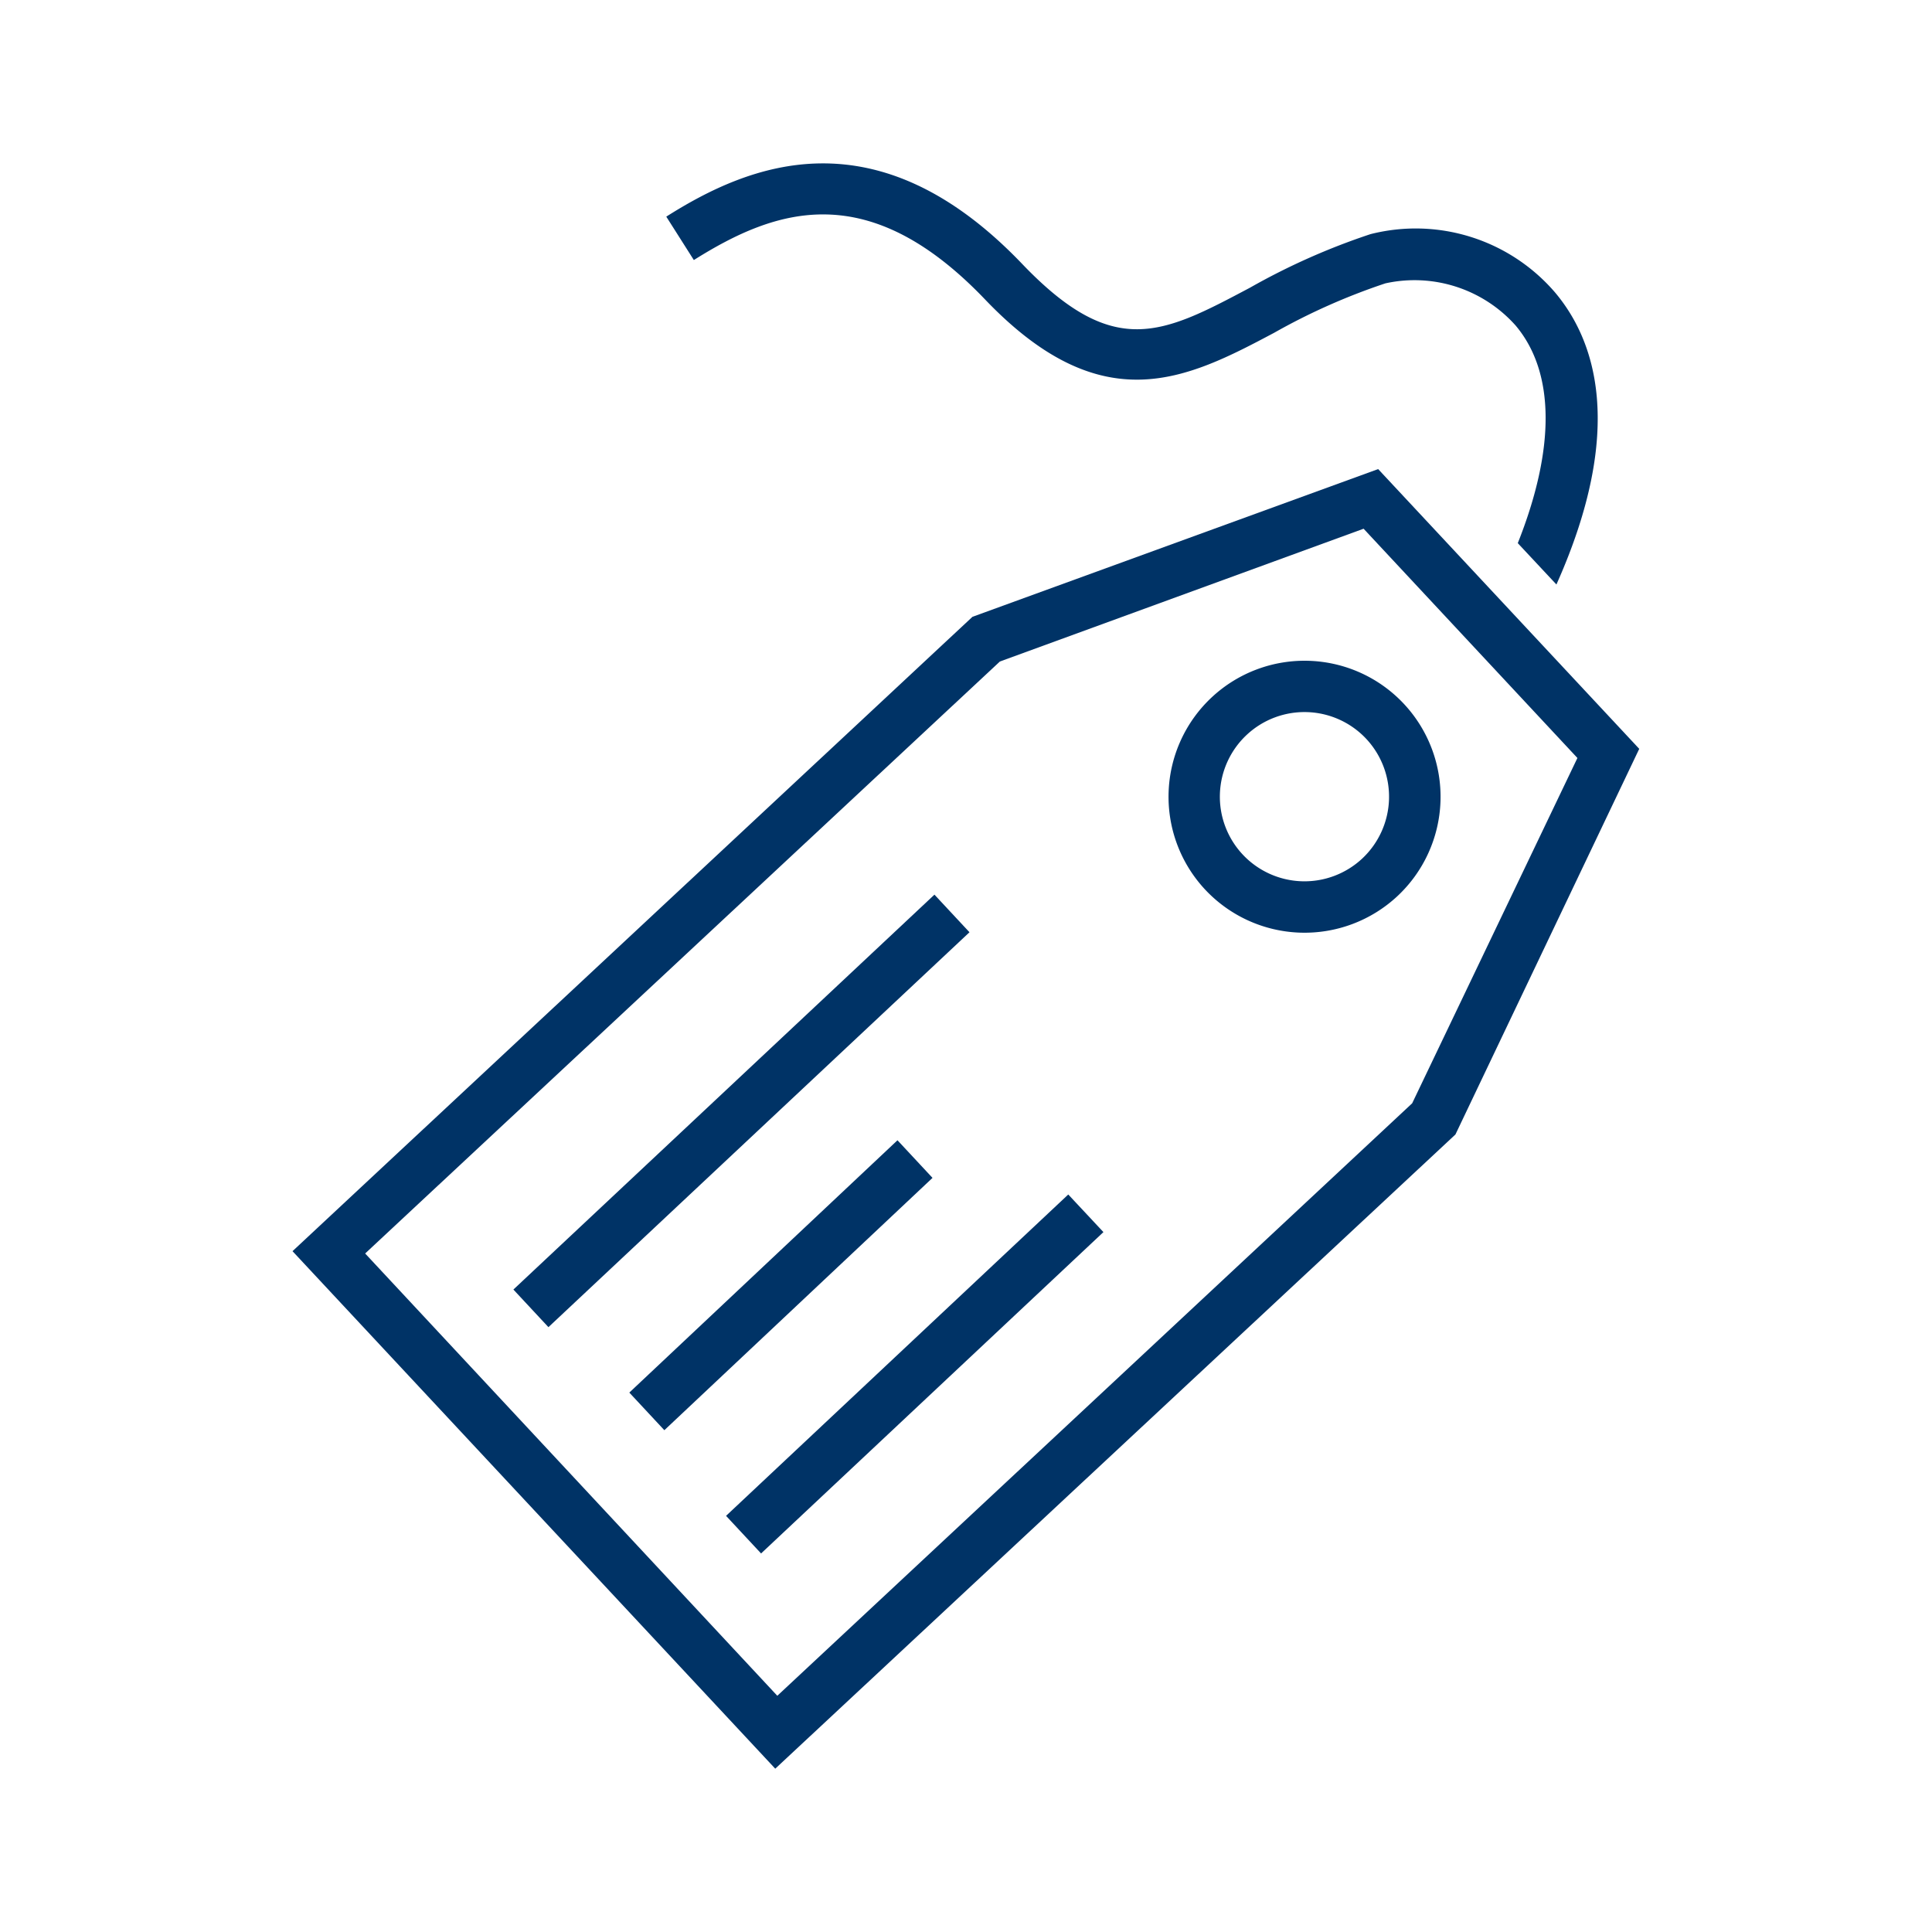
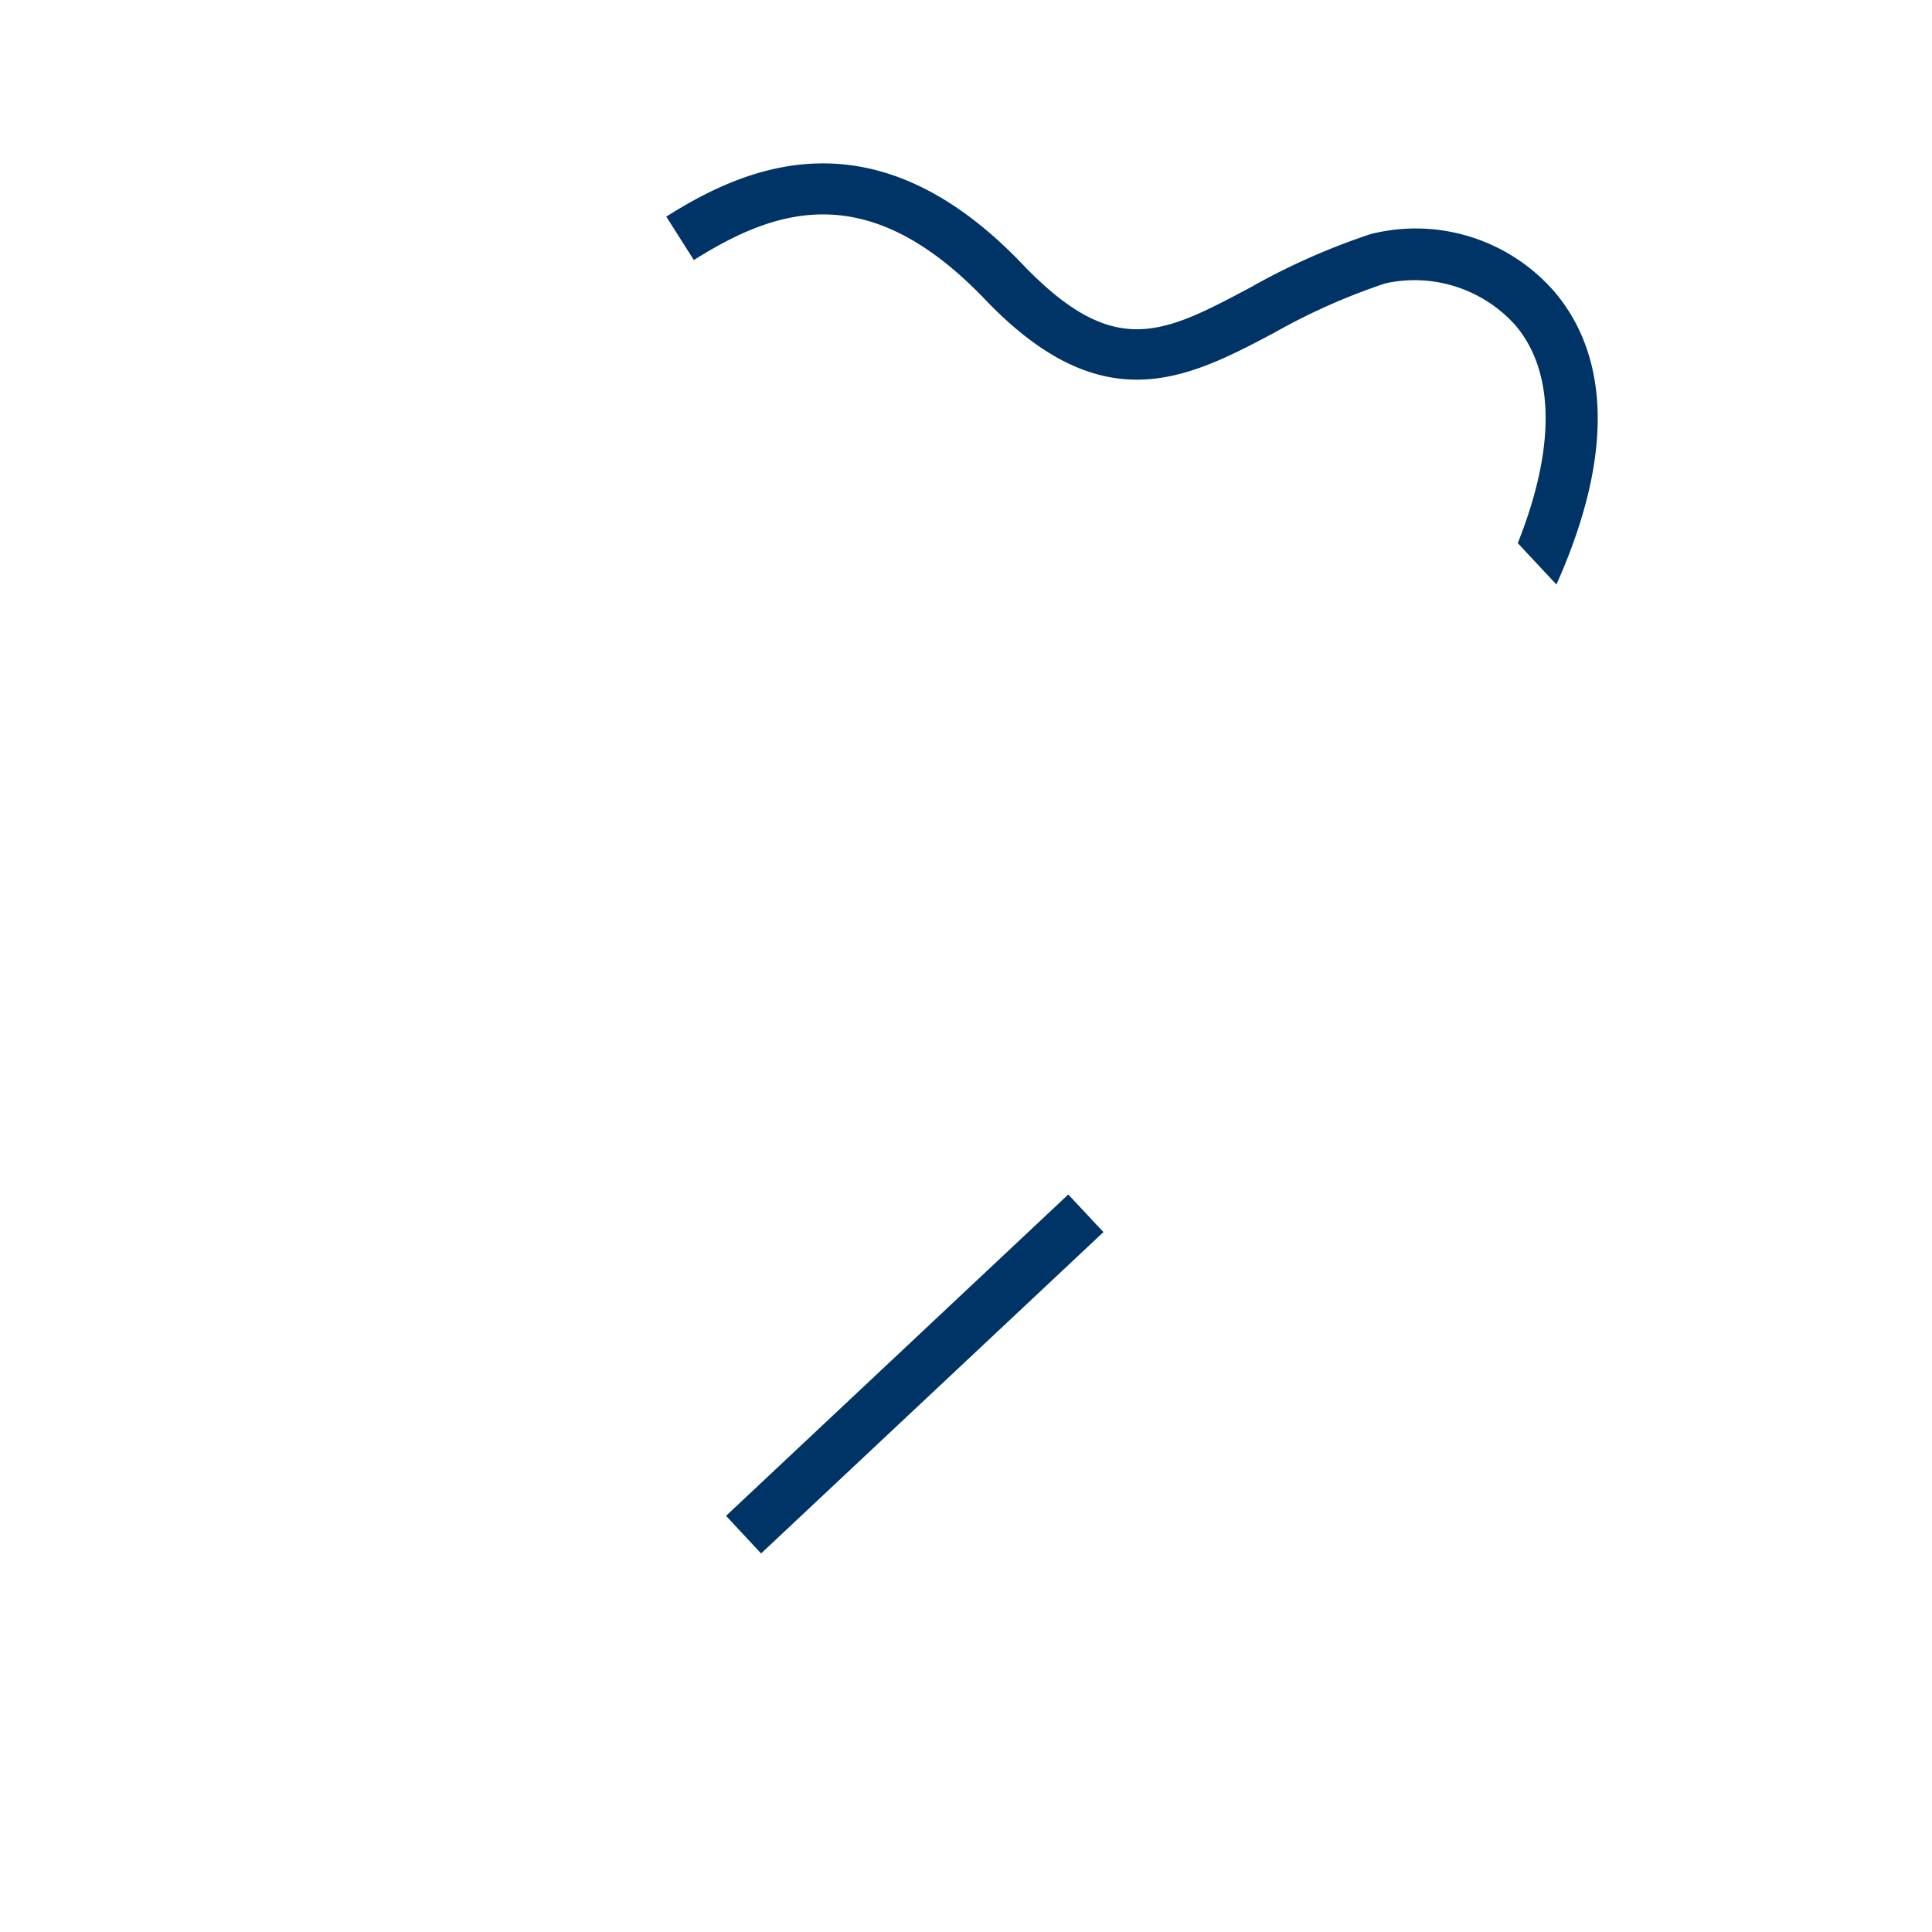
<svg xmlns="http://www.w3.org/2000/svg" id="Layer_1" data-name="Layer 1" viewBox="0 0 150 150">
  <defs>
    <style>.cls-1{fill:#036;}</style>
  </defs>
  <title>benefit-icons</title>
-   <path class="cls-1" d="M60.19,137.32,22.71,97.14,75.5,47.89,107,36.42l20.27,21.72L113,88.08Zm-31.84-40,32,34.34,49.29-46,12.83-26.81-16.6-17.8L77.63,51.36Z" />
-   <polygon class="cls-1" points="42.58 103.04 39.86 100.12 72.55 69.46 75.27 72.38 42.58 103.04" />
  <polygon class="cls-1" points="59.09 120.61 56.37 117.69 82.94 92.74 85.67 95.66 59.09 120.61" />
-   <path class="cls-1" d="M93.56,69.06a10.56,10.56,0,1,1,14.93.52A10.57,10.57,0,0,1,93.56,69.06Zm12.53-11.68a6.57,6.57,0,1,0-.33,9.28A6.58,6.58,0,0,0,106.09,57.38Z" />
  <path class="cls-1" d="M107.56,22a10.51,10.51,0,0,1,10.11,3.27c3.07,3.64,3.09,9.56.17,16.9l3,3.21c5.41-12.11,3-19-.12-22.69a14.26,14.26,0,0,0-14.32-4.51,52.34,52.34,0,0,0-9.34,4.15c-6.82,3.62-10.57,5.61-17.69-1.83C68.05,8.66,58.18,12.73,51.73,16.82l2.14,3.37c6.36-4,13.51-6.46,22.61,3.06s15.63,6.21,22.44,2.59A49,49,0,0,1,107.56,22Z" />
-   <polygon class="cls-1" points="51.58 111.04 48.86 108.12 69.68 88.53 72.4 91.45 51.58 111.04" />
</svg>